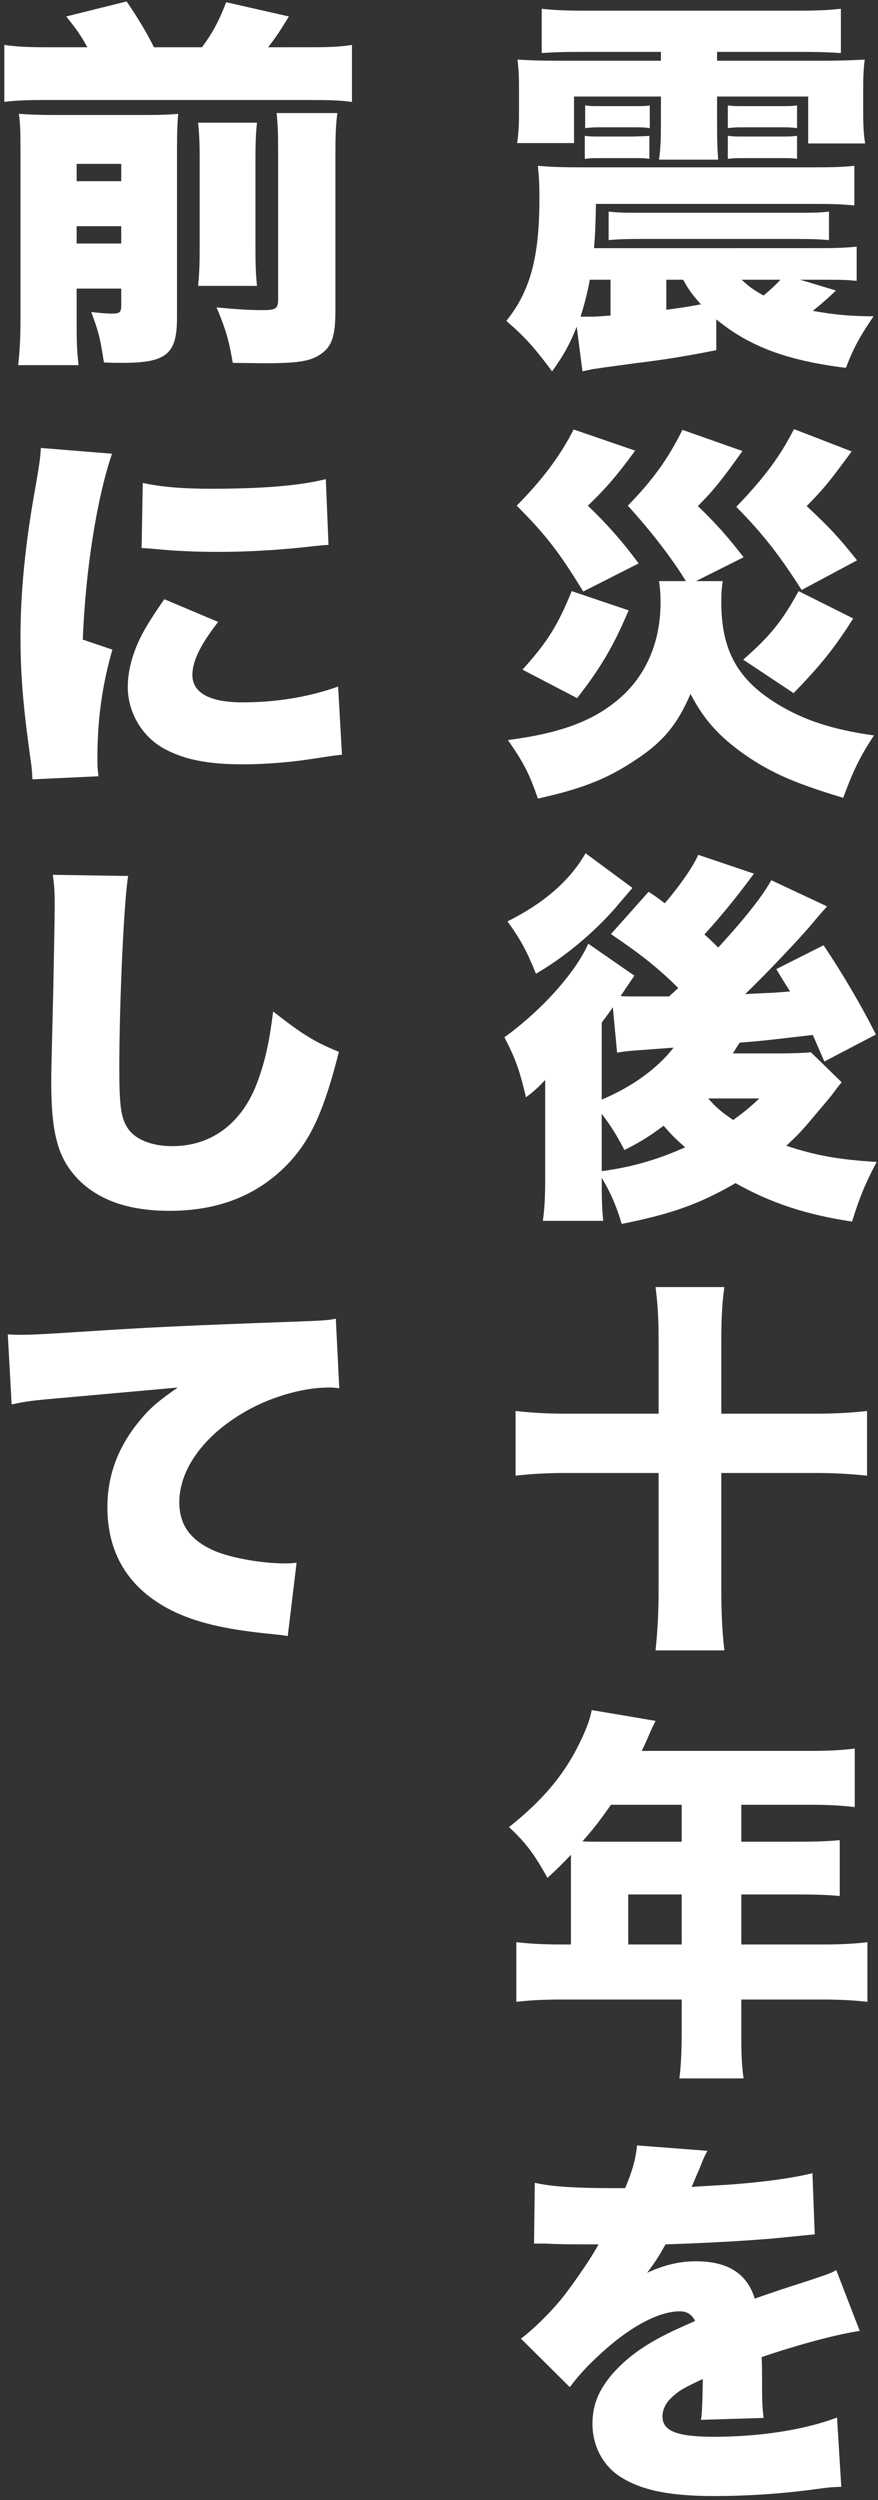
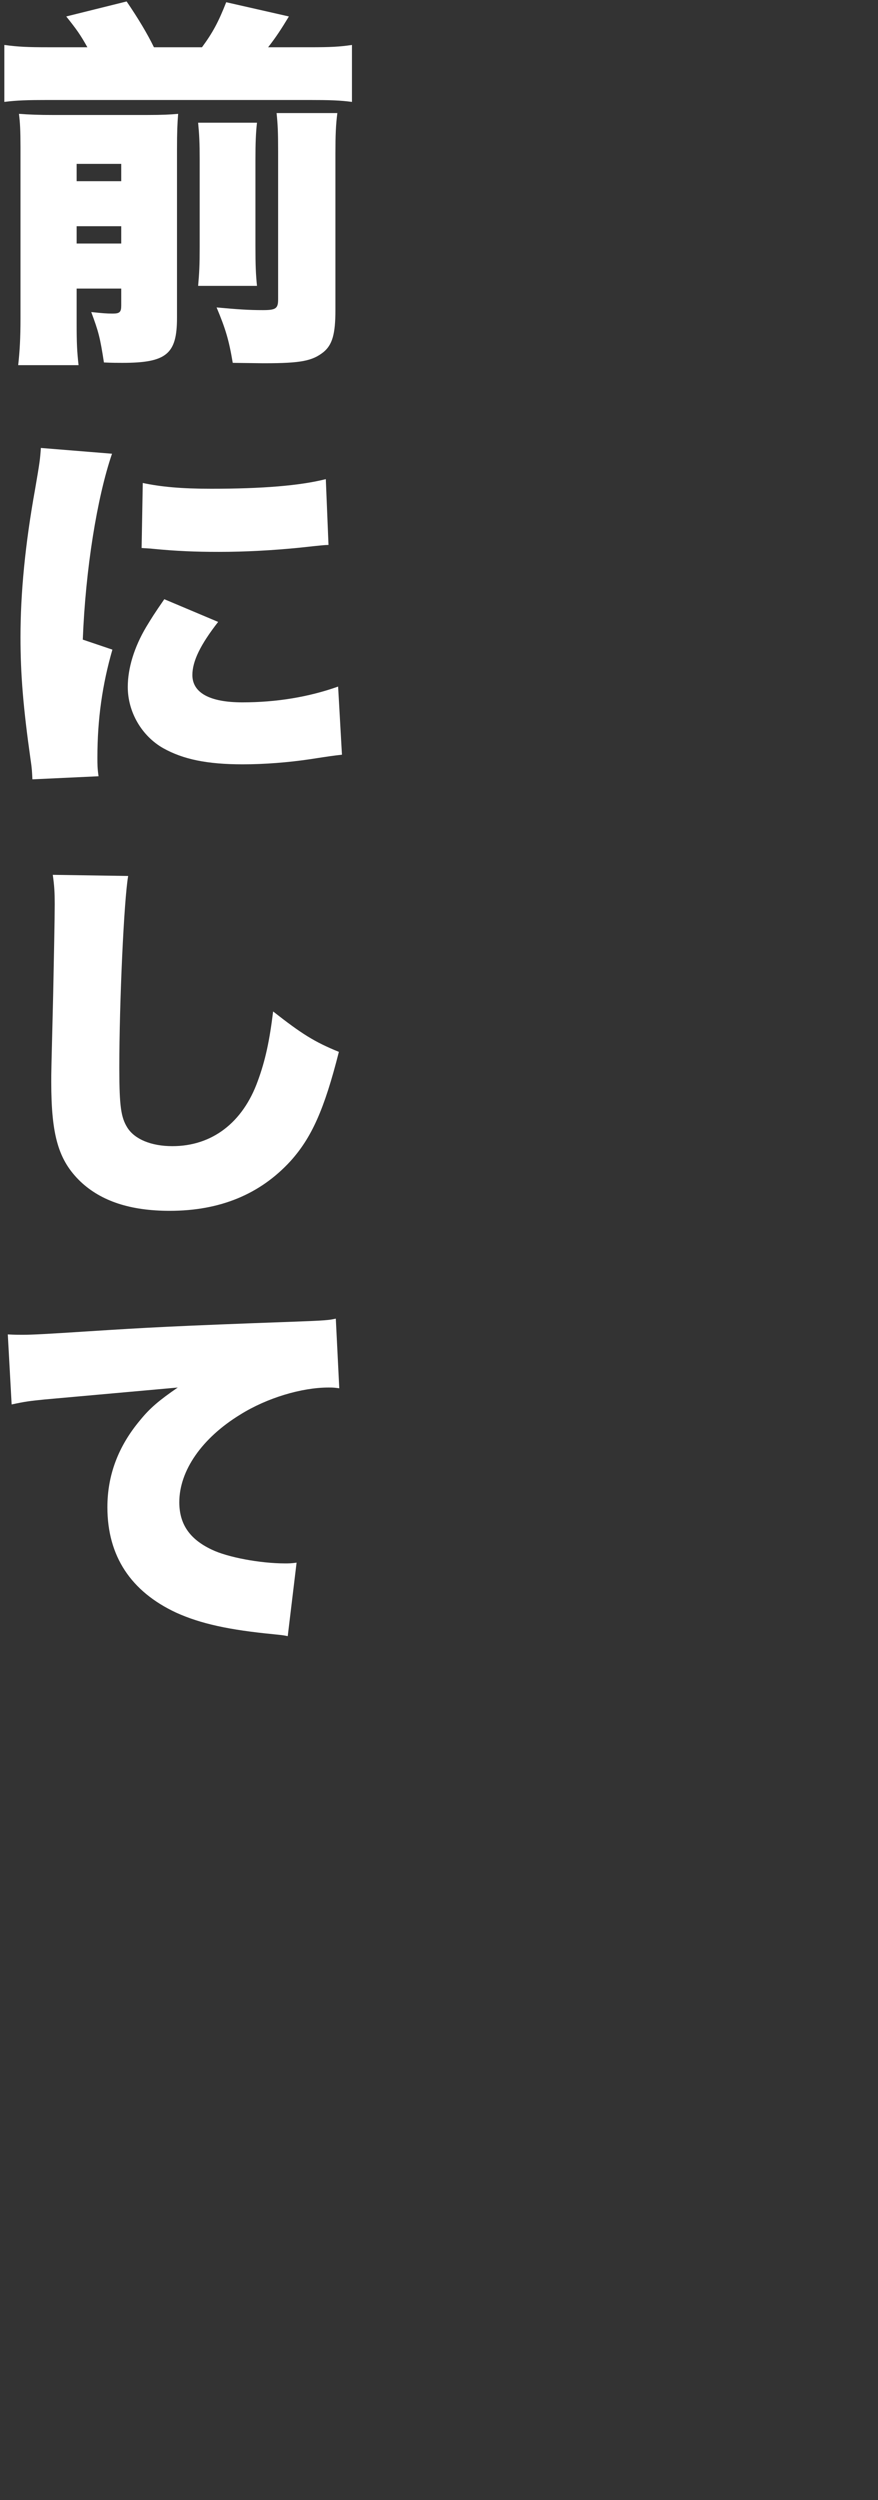
<svg xmlns="http://www.w3.org/2000/svg" width="174px" height="495px" viewBox="0 0 174 495" version="1.1">
  <rect x="0" y="0" width="174" height="495" fill="#333333" stroke="none" />
  <title>Group 2</title>
  <g id="Page-1" stroke="none" stroke-width="1" fill="none" fill-rule="evenodd">
    <g id="趣旨" transform="translate(-912, -290)" fill="#FFFFFF" fill-rule="nonzero">
      <g id="Group-2" transform="translate(912, 290)">
-         <path d="M142.334,31.608 C142.182,29.932 142.106,28.179 142.106,24.521 L142.106,19.111 L160.166,19.111 L160.166,28.408 L171.445,28.408 C171.152,26.436 171.07,25.094 171.064,22.102 L171.064,18.12 C171.064,14.92 171.14,13.624 171.368,11.795 C168.854,11.948 166.11,12.024 163.062,12.024 L142.106,12.024 L142.106,10.271 L158.414,10.271 C162.3,10.271 164.281,10.347 166.644,10.5 L166.644,1.736 C163.976,2.041 161.538,2.117 157.575,2.117 L116.425,2.117 C112.462,2.117 110.024,2.041 107.356,1.736 L107.356,10.5 C109.624,10.353 111.541,10.277 115.196,10.271 L130.98,10.271 L130.98,12.024 L110.786,12.024 C106.747,12.024 105.07,11.948 102.555,11.795 C102.784,13.7 102.86,14.996 102.86,18.12 L102.86,21.702 C102.86,24.75 102.784,26.35 102.479,28.332 L113.758,28.332 L113.758,19.111 L130.98,19.111 L130.98,24.521 C130.98,27.646 130.904,29.475 130.599,31.608 L142.334,31.608 Z M157.956,25.36 L157.956,20.864 C157.146,20.988 156.794,21.011 155.566,21.015 L146.801,21.015 C145.483,21.013 145.082,20.993 144.239,20.864 L144.239,25.36 C145.651,25.225 145.818,25.209 147.041,25.207 L155.16,25.207 C156.41,25.209 156.679,25.225 157.956,25.36 Z M128.77,25.36 L128.77,20.864 C128.198,20.991 127.521,21.012 126.253,21.015 L118.514,21.015 C117.237,21.012 116.738,20.992 115.967,20.864 L115.967,25.36 C117.368,25.226 117.601,25.21 118.761,25.208 L126.19,25.208 C127.448,25.211 127.669,25.23 128.77,25.36 Z M157.956,31.456 L157.956,26.884 C156.946,27.028 156.55,27.036 154.892,27.036 L147.592,27.036 C145.764,27.036 145.459,27.036 144.239,26.884 L144.239,31.456 C145.383,31.322 145.754,31.306 147.03,31.304 L155.336,31.304 C156.396,31.306 156.724,31.316 157.423,31.38 C157.575,31.38 157.728,31.38 157.956,31.456 Z M128.694,31.456 L128.694,26.884 C128.084,26.96 128.084,26.96 125.341,27.036 L119.244,27.036 C117.568,27.036 116.653,27.036 115.891,26.884 L115.891,31.456 C116.84,31.321 117.306,31.306 118.683,31.304 L125.907,31.304 C127.309,31.306 127.881,31.321 128.694,31.456 Z M115.434,73.521 C117.263,73.14 117.415,73.064 118.177,72.988 C120.616,72.607 123.207,72.302 125.874,71.921 C131.589,71.235 136.238,70.473 141.953,69.33 L141.953,63.233 C148.431,68.568 155.899,71.387 167.634,72.835 C169.235,68.72 170.378,66.663 173.121,62.624 C168.549,62.624 165.424,62.319 161.081,61.557 C162.681,60.261 164.281,58.89 165.653,57.518 L158.566,55.384 L163.572,55.385 C167.056,55.388 167.775,55.414 169.768,55.613 L169.768,48.831 C167.713,49.051 166.012,49.13 162.418,49.135 L117.72,49.136 C117.949,46.316 118.025,44.716 118.101,40.372 L161.462,40.372 C165.272,40.372 166.872,40.448 169.311,40.677 L169.311,32.828 C167.177,33.048 165.541,33.127 161.589,33.132 L115.205,33.133 C111.243,33.133 109.261,33.056 106.594,32.828 C106.823,35.038 106.899,36.486 106.899,39.381 C106.899,50.964 105.07,57.67 100.345,63.538 C103.775,66.51 105.604,68.415 109.414,73.521 C111.776,70.244 112.919,68.111 114.291,64.681 L115.434,73.521 Z M164.281,47.535 L164.281,41.896 C162.51,42.093 161.755,42.12 158.563,42.124 L126.301,42.124 C123.074,42.121 122.33,42.094 120.616,41.896 L120.616,47.535 C122.391,47.387 123.592,47.311 127.842,47.307 L156.585,47.307 C161.233,47.307 162.452,47.383 164.281,47.535 Z M132.047,61.328 L132.047,55.384 L135.4,55.384 C136.467,57.366 137.152,58.28 138.905,60.261 C135.933,60.795 135.019,60.947 132.047,61.328 Z M116.958,62.7 L115.053,62.7 L115.053,62.7 C115.815,60.261 116.348,58.28 116.882,55.384 L120.997,55.384 L120.997,62.471 C118.406,62.7 117.644,62.7 116.958,62.7 Z M151.327,58.509 C149.269,57.366 148.431,56.756 146.983,55.384 L154.68,55.384 C153.765,56.375 152.698,57.366 151.327,58.509 Z M158.871,116.814 L169.844,110.946 C166.339,106.526 164.51,104.545 159.861,100.201 C163.214,96.772 164.129,95.705 168.777,89.38 L157.347,84.96 C154.603,90.371 151.479,94.562 145.916,100.354 C151.174,105.688 154.451,109.879 158.871,116.814 Z M115.586,117.119 L126.56,111.556 C123.359,107.212 120.159,103.63 116.501,100.125 C120.159,96.62 122.292,94.105 125.874,89.228 L113.681,85.036 C111.09,90.142 107.661,94.791 102.403,100.125 C108.118,105.84 110.786,109.27 115.586,117.119 Z M106.594,158.117 C114.901,156.288 119.854,154.383 124.96,151.106 C131.132,147.22 134.028,143.867 136.848,137.389 C139.21,141.961 141.953,145.238 146.449,148.591 C151.936,152.63 156.889,154.916 167.101,157.964 C169.158,152.402 170.606,149.506 173.197,145.619 C165.12,144.476 159.404,142.647 154.146,139.447 C146.145,134.57 142.944,128.778 142.944,119.176 C142.944,117.5 143.02,116.128 143.249,115.061 L137.914,115.061 L147.364,110.336 C144.163,106.221 142.03,103.783 138.295,100.201 C141.191,97.305 142.792,95.4 147.135,89.304 L135.247,85.113 C132.352,90.904 129.456,94.943 124.426,100.125 C128.922,105.078 133.037,110.336 135.933,115.061 L130.599,115.061 C130.827,116.509 130.904,117.652 130.904,119.405 C130.904,127.102 128.008,133.808 122.75,138.304 C117.644,142.724 111.167,145.162 100.65,146.534 C103.775,150.954 104.994,153.392 106.594,158.117 Z M157.27,137.237 C162.681,131.674 165.424,128.245 169.082,122.453 L158.261,117.043 C155.061,122.91 152.622,125.958 147.288,130.607 L157.27,137.237 Z M114.367,138.227 C119.016,132.283 121.607,127.864 124.579,120.853 L113.3,117.043 C110.481,123.977 108.423,127.178 103.546,132.588 L114.367,138.227 Z M106.213,192.799 C111.852,189.522 117.415,184.873 121.759,179.996 C122.445,179.158 124.35,176.948 125.341,175.805 L116.044,168.946 C112.919,174.357 107.89,178.777 100.574,182.435 C103.241,186.093 104.461,188.455 106.213,192.799 Z M123.207,242.332 C133.19,240.35 138.829,238.293 145.764,234.254 C152.774,238.217 159.785,240.503 168.854,241.874 C170.378,236.997 171.445,234.406 173.731,230.063 C166.11,229.605 161.614,228.767 155.823,226.862 C158.109,224.728 158.718,224.119 161.081,221.299 C164.434,217.336 164.434,217.336 164.967,216.651 C166.034,215.203 166.034,215.203 166.796,214.288 L160.7,208.344 C159.176,208.497 157.118,208.573 154.756,208.573 L145.23,208.573 C145.84,207.658 145.992,207.277 146.602,206.439 C151.555,206.058 152.47,205.906 161.081,204.915 C161.843,206.668 162.148,207.354 163.367,210.173 L173.578,204.839 C170.683,199.047 166.948,192.722 163.214,187.159 L153.841,191.884 C155.137,194.018 155.594,194.78 156.585,196.304 C153.841,196.533 152.774,196.609 152.012,196.609 C148.964,196.761 148.964,196.761 147.669,196.837 C151.631,193.027 158.185,186.169 161.005,182.816 C161.614,182.054 162.605,180.911 163.9,179.463 L152.851,174.281 C151.174,177.329 147.973,181.444 142.334,187.617 C141.267,186.55 140.81,186.093 139.591,185.026 C142.182,182.206 145.154,178.624 147.516,175.5 C148.583,174.128 148.583,174.052 149.421,172.985 L138.372,169.251 C137.457,171.461 134.638,175.5 131.742,178.853 C130.142,177.634 130.142,177.634 128.541,176.567 L121.073,184.949 C126.941,188.912 130.523,191.732 134.409,195.618 C134.028,195.999 134.028,195.999 132.58,197.295 L125.036,197.295 C124.35,197.295 123.893,197.295 122.978,197.218 C123.359,196.685 123.359,196.685 123.664,196.228 C124.045,195.618 124.045,195.618 124.426,195.085 C125.112,194.094 125.188,193.942 125.722,193.18 L116.577,186.855 C114.062,192.57 107.28,200.114 99.964,205.372 C102.174,209.64 103.013,212.002 104.232,217.26 C105.985,215.965 106.975,214.974 108.042,213.831 L108.042,233.644 C108.042,237.226 107.89,239.588 107.585,241.722 L119.549,241.722 C119.32,239.512 119.244,237.988 119.244,233.187 C121.073,236.235 122.216,238.979 123.207,242.332 Z M119.244,217.718 L119.244,202.477 C120.997,200.114 120.997,200.114 121.454,199.428 L122.292,208.421 C124.198,208.116 124.426,208.116 125.264,208.04 L133.495,207.43 C130.294,211.545 125.264,215.203 119.244,217.718 Z M145.306,221.756 C143.02,220.232 141.877,219.242 140.353,217.489 L150.488,217.489 C148.202,219.623 147.288,220.308 145.306,221.756 Z M119.244,231.892 L119.244,220.537 C121.073,222.899 122.369,225.033 123.74,227.7 C126.941,226.1 128.617,225.033 131.513,222.899 C133.114,224.728 133.799,225.414 135.781,227.167 C130.294,229.605 125.417,231.053 119.244,231.892 Z M143.554,326.775 C143.096,322.812 142.944,319.002 142.944,314.43 L142.944,291.645 L161.081,291.645 C165.12,291.645 168.092,291.797 171.826,292.178 L171.826,279.376 C168.396,279.757 165.424,279.909 161.081,279.909 L142.944,279.909 L142.944,265.735 C142.944,261.239 143.096,257.962 143.554,254.838 L129.913,254.838 C130.37,258.343 130.523,261.239 130.523,265.735 L130.523,279.909 L112.538,279.909 C108.499,279.909 105.68,279.757 102.174,279.376 L102.174,292.178 C105.604,291.797 108.499,291.645 112.538,291.645 L130.523,291.645 L130.523,314.43 C130.523,318.697 130.37,322.584 129.913,326.775 L143.554,326.775 Z M147.364,411.523 C146.996,408.951 146.912,406.875 146.907,402.767 L146.907,395.901 L162.91,395.901 C166.567,395.901 169.158,396.054 171.902,396.358 L171.902,384.547 C169.463,384.852 166.72,385.004 162.91,385.004 L146.907,385.004 L146.907,375.097 L157.956,375.097 C161.69,375.097 163.9,375.174 166.415,375.402 L166.415,364.352 C163.9,364.581 161.614,364.657 157.575,364.657 L146.907,364.657 L146.907,357.342 L160.623,357.342 C164.358,357.342 166.72,357.494 169.387,357.799 L169.387,346.216 C166.982,346.507 164.716,346.659 161.122,346.672 L127.17,346.673 C127.703,345.606 127.932,345.073 128.313,344.234 C129.151,342.253 129.227,342.101 129.913,340.729 L117.263,338.595 C116.958,340.196 116.425,341.796 115.358,344.082 C112.233,350.864 107.966,356.122 100.879,361.762 C104.156,364.81 105.832,367.02 108.499,371.821 C110.633,369.839 111.319,369.153 113.148,367.248 L113.148,385.004 L111.395,385.004 C107.661,385.004 104.918,384.852 102.327,384.547 L102.327,396.358 C104.918,396.054 107.737,395.901 111.395,395.901 L135.095,395.901 L135.095,402.074 C135.095,406.646 134.942,409.085 134.638,411.523 L147.364,411.523 Z M135.095,364.657 L118.254,364.657 C117.034,364.657 116.577,364.657 115.434,364.581 C117.72,361.99 118.939,360.39 121.073,357.342 L135.095,357.342 L135.095,364.657 Z M135.095,385.004 L124.502,385.004 L124.502,375.097 L135.095,375.097 L135.095,385.004 Z M141.572,494.214 C147.516,494.214 153.841,493.833 159.938,493.071 C164.51,492.461 164.51,492.461 166.72,492.385 L165.882,478.668 C159.404,481.107 150.641,482.478 141.496,482.478 C134.104,482.478 131.285,481.335 131.285,478.44 C131.285,477.068 131.97,475.696 133.266,474.553 C134.638,473.334 135.095,473.029 138.6,471.352 L139.286,471.048 C139.21,475.62 139.134,477.982 138.905,479.125 L151.327,478.744 C151.098,476.763 151.022,475.62 151.022,472.191 L151.021,470.484 C151.018,468.721 151.006,468.336 150.945,466.704 C158.261,464.189 166.415,462.056 170.378,461.522 L165.729,449.482 C164.51,450.168 163.976,450.32 159.633,451.768 C157.194,452.53 155.137,453.216 154.908,453.292 C150.869,454.664 150.869,454.664 149.574,455.121 C148.05,450.168 144.239,447.729 137.914,447.729 C134.638,447.729 131.513,448.491 128.236,450.015 C130.065,447.577 130.599,446.662 131.894,444.376 C139.667,444.147 149.193,443.614 154.603,443.081 C156.813,442.852 159.099,442.623 161.462,442.395 L161.005,430.278 C156.966,431.345 149.193,432.336 141.725,432.717 C137.838,432.945 137.838,432.945 137.076,433.021 C137.152,432.869 137.61,431.65 138.6,429.44 C139.515,427.077 139.591,427.001 140.201,425.858 L126.255,424.791 C125.95,427.535 125.417,429.592 123.893,433.25 L121.759,433.25 L121.759,433.25 C113.834,433.25 109.261,432.945 105.985,432.183 L105.832,444.224 L106.975,444.224 C108.042,444.224 108.576,444.224 109.642,444.3 C112.237,444.36 112.777,444.373 114.515,444.375 L118.635,444.376 L118.635,444.376 C118.33,444.909 118.33,444.909 117.187,446.815 C116.044,448.643 112.995,453.063 111.319,455.121 C108.88,458.093 105.68,461.217 103.241,463.046 L112.919,472.648 C114.977,469.905 117.034,467.771 120.235,464.951 C125.569,460.303 130.827,457.636 134.714,457.636 C136.162,457.636 137.076,458.245 137.762,459.541 C134.714,460.912 133.952,461.217 132.123,462.132 C127.398,464.494 123.969,467.009 121.149,470.286 C118.558,473.41 117.415,476.306 117.415,479.887 C117.415,484.46 119.625,488.499 123.436,490.709 C127.551,493.147 132.961,494.214 141.572,494.214 Z" id="震災後十年を" />
        <path d="M69.749,20.178 L69.749,8.899 C67.328,9.266 65.471,9.351 61.595,9.356 L53.137,9.357 C54.737,7.299 55.728,5.775 57.252,3.26 L44.83,0.441 C43.306,4.327 42.163,6.461 40.03,9.357 L30.504,9.357 C29.208,6.689 27.38,3.641 25.093,0.288 L13.129,3.26 C15.263,5.927 15.949,6.918 17.32,9.357 L9.548,9.357 C5.585,9.357 3.604,9.28 0.86,8.899 L0.86,20.178 C3.223,19.873 5.356,19.797 9.548,19.797 L61.138,19.797 C65.482,19.797 67.463,19.873 69.749,20.178 Z M64.11,69.711 C65.863,68.263 66.473,66.129 66.473,61.405 L66.473,30.313 C66.473,26.808 66.549,24.75 66.854,22.388 L54.813,22.388 C55.042,24.598 55.118,26.046 55.118,30.008 L55.118,59.271 C55.118,61.1 54.661,61.405 52.07,61.405 C49.327,61.405 47.04,61.252 42.925,60.871 C44.678,65.062 45.364,67.272 46.126,71.845 C50.493,71.905 51.384,71.918 51.989,71.92 L52.451,71.921 C59.614,71.921 61.9,71.464 64.11,69.711 Z M15.568,72.302 C15.263,69.558 15.187,67.958 15.187,63.995 L15.187,57.137 L24.027,57.137 L24.027,60.49 C24.027,61.786 23.722,62.09 22.35,62.09 C21.055,62.09 20.292,62.014 18.083,61.786 C19.53,65.672 19.835,66.815 20.597,71.768 C22.198,71.845 23.417,71.845 24.255,71.845 C33.019,71.845 35.076,70.092 35.076,62.929 L35.076,29.78 C35.076,26.046 35.152,24.445 35.305,22.54 C33.688,22.687 32.355,22.763 29.05,22.768 L10.691,22.769 C7.719,22.769 5.814,22.692 3.756,22.54 C3.976,24.304 4.055,25.713 4.061,29.091 L4.061,63.157 C4.061,66.967 3.908,69.558 3.604,72.302 L15.568,72.302 Z M50.927,56.604 C50.698,54.241 50.622,52.641 50.622,48.755 L50.622,31.608 C50.622,28.332 50.698,26.35 50.927,24.293 L39.267,24.293 C39.496,26.731 39.572,28.332 39.572,31.532 L39.572,48.907 C39.572,52.565 39.496,53.936 39.267,56.604 L50.927,56.604 Z M24.027,35.876 L15.187,35.876 L15.187,32.447 L24.027,32.447 L24.027,35.876 Z M24.027,48.221 L15.187,48.221 L15.187,44.792 L24.027,44.792 L24.027,48.221 Z M6.423,154.307 L19.53,153.697 C19.302,152.097 19.302,151.411 19.302,149.963 C19.302,142.342 20.292,135.484 22.274,128.626 L16.406,126.644 C16.939,112.775 19.226,98.525 22.198,89.837 L8.1,88.694 C7.947,90.98 7.871,91.514 6.957,96.848 C4.975,107.822 4.061,117.424 4.061,126.187 C4.061,133.427 4.594,140.056 6.042,150.268 C6.347,152.249 6.347,152.859 6.423,154.307 Z M43.383,109.27 C48.641,109.27 54.204,108.965 59.462,108.431 C63.653,107.974 64.415,107.898 65.101,107.898 L64.567,94.867 C59.462,96.162 51.994,96.772 41.858,96.772 C35.914,96.772 31.876,96.391 28.294,95.629 L28.065,108.508 C29.132,108.584 29.666,108.584 30.275,108.66 C34.924,109.117 38.734,109.27 43.383,109.27 Z M48.107,151.335 C52.451,151.335 57.176,150.954 61.291,150.344 C65.787,149.658 65.787,149.658 67.768,149.43 L67.006,135.941 C61.214,137.999 54.813,139.066 48.031,139.066 C41.554,139.066 38.124,137.161 38.124,133.655 C38.124,130.912 39.725,127.635 43.23,123.139 L32.561,118.643 C30.504,121.615 30.047,122.377 28.98,124.13 C26.617,128.092 25.322,132.283 25.322,136.017 C25.322,140.971 28.065,145.696 32.333,148.134 C36.295,150.344 41.02,151.335 48.107,151.335 Z M33.628,239.741 C43.611,239.741 51.536,236.464 57.557,229.91 C61.748,225.262 64.263,219.699 67.158,208.268 C62.281,206.287 59.767,204.686 54.127,200.267 C53.442,205.906 52.603,209.945 51.079,214.06 C48.107,222.29 42.011,226.938 34.162,226.938 C29.97,226.938 26.694,225.567 25.246,223.28 C23.975,221.262 23.657,219.023 23.646,211.742 L23.645,211.316 C23.645,198.59 24.56,178.243 25.398,173.443 L10.462,173.214 C10.767,175.424 10.843,176.643 10.843,179.005 C10.843,181.977 10.691,189.217 10.538,196.914 C10.157,212.231 10.157,212.231 10.157,214.212 C10.157,224.881 11.605,229.758 15.949,233.949 C20.064,237.836 25.855,239.741 33.628,239.741 Z M57.023,323.955 L58.776,309.4 C57.709,309.553 57.252,309.553 56.49,309.553 C51.536,309.553 45.059,308.333 41.935,306.809 C37.591,304.752 35.533,301.78 35.533,297.436 C35.533,291.187 40.03,284.71 47.65,280.062 C52.908,276.785 59.767,274.727 65.101,274.727 L65.449,274.728 C65.986,274.731 66.346,274.753 67.235,274.88 L66.549,261.087 C65.177,261.391 64.491,261.468 58.166,261.696 C34.924,262.534 29.361,262.839 17.473,263.601 C9.167,264.135 6.423,264.287 4.442,264.287 C3.832,264.287 2.842,264.287 1.546,264.211 L2.308,278.08 C5.128,277.471 5.89,277.394 8.862,277.09 L35.229,274.727 C31.571,277.242 29.742,278.766 27.761,281.205 C23.417,286.387 21.283,292.102 21.283,298.427 C21.283,308.105 25.932,315.116 34.924,319.307 C39.801,321.517 45.516,322.736 54.204,323.574 C55.575,323.727 55.956,323.727 57.023,323.955 Z" id="前にして" />
      </g>
    </g>
  </g>
</svg>